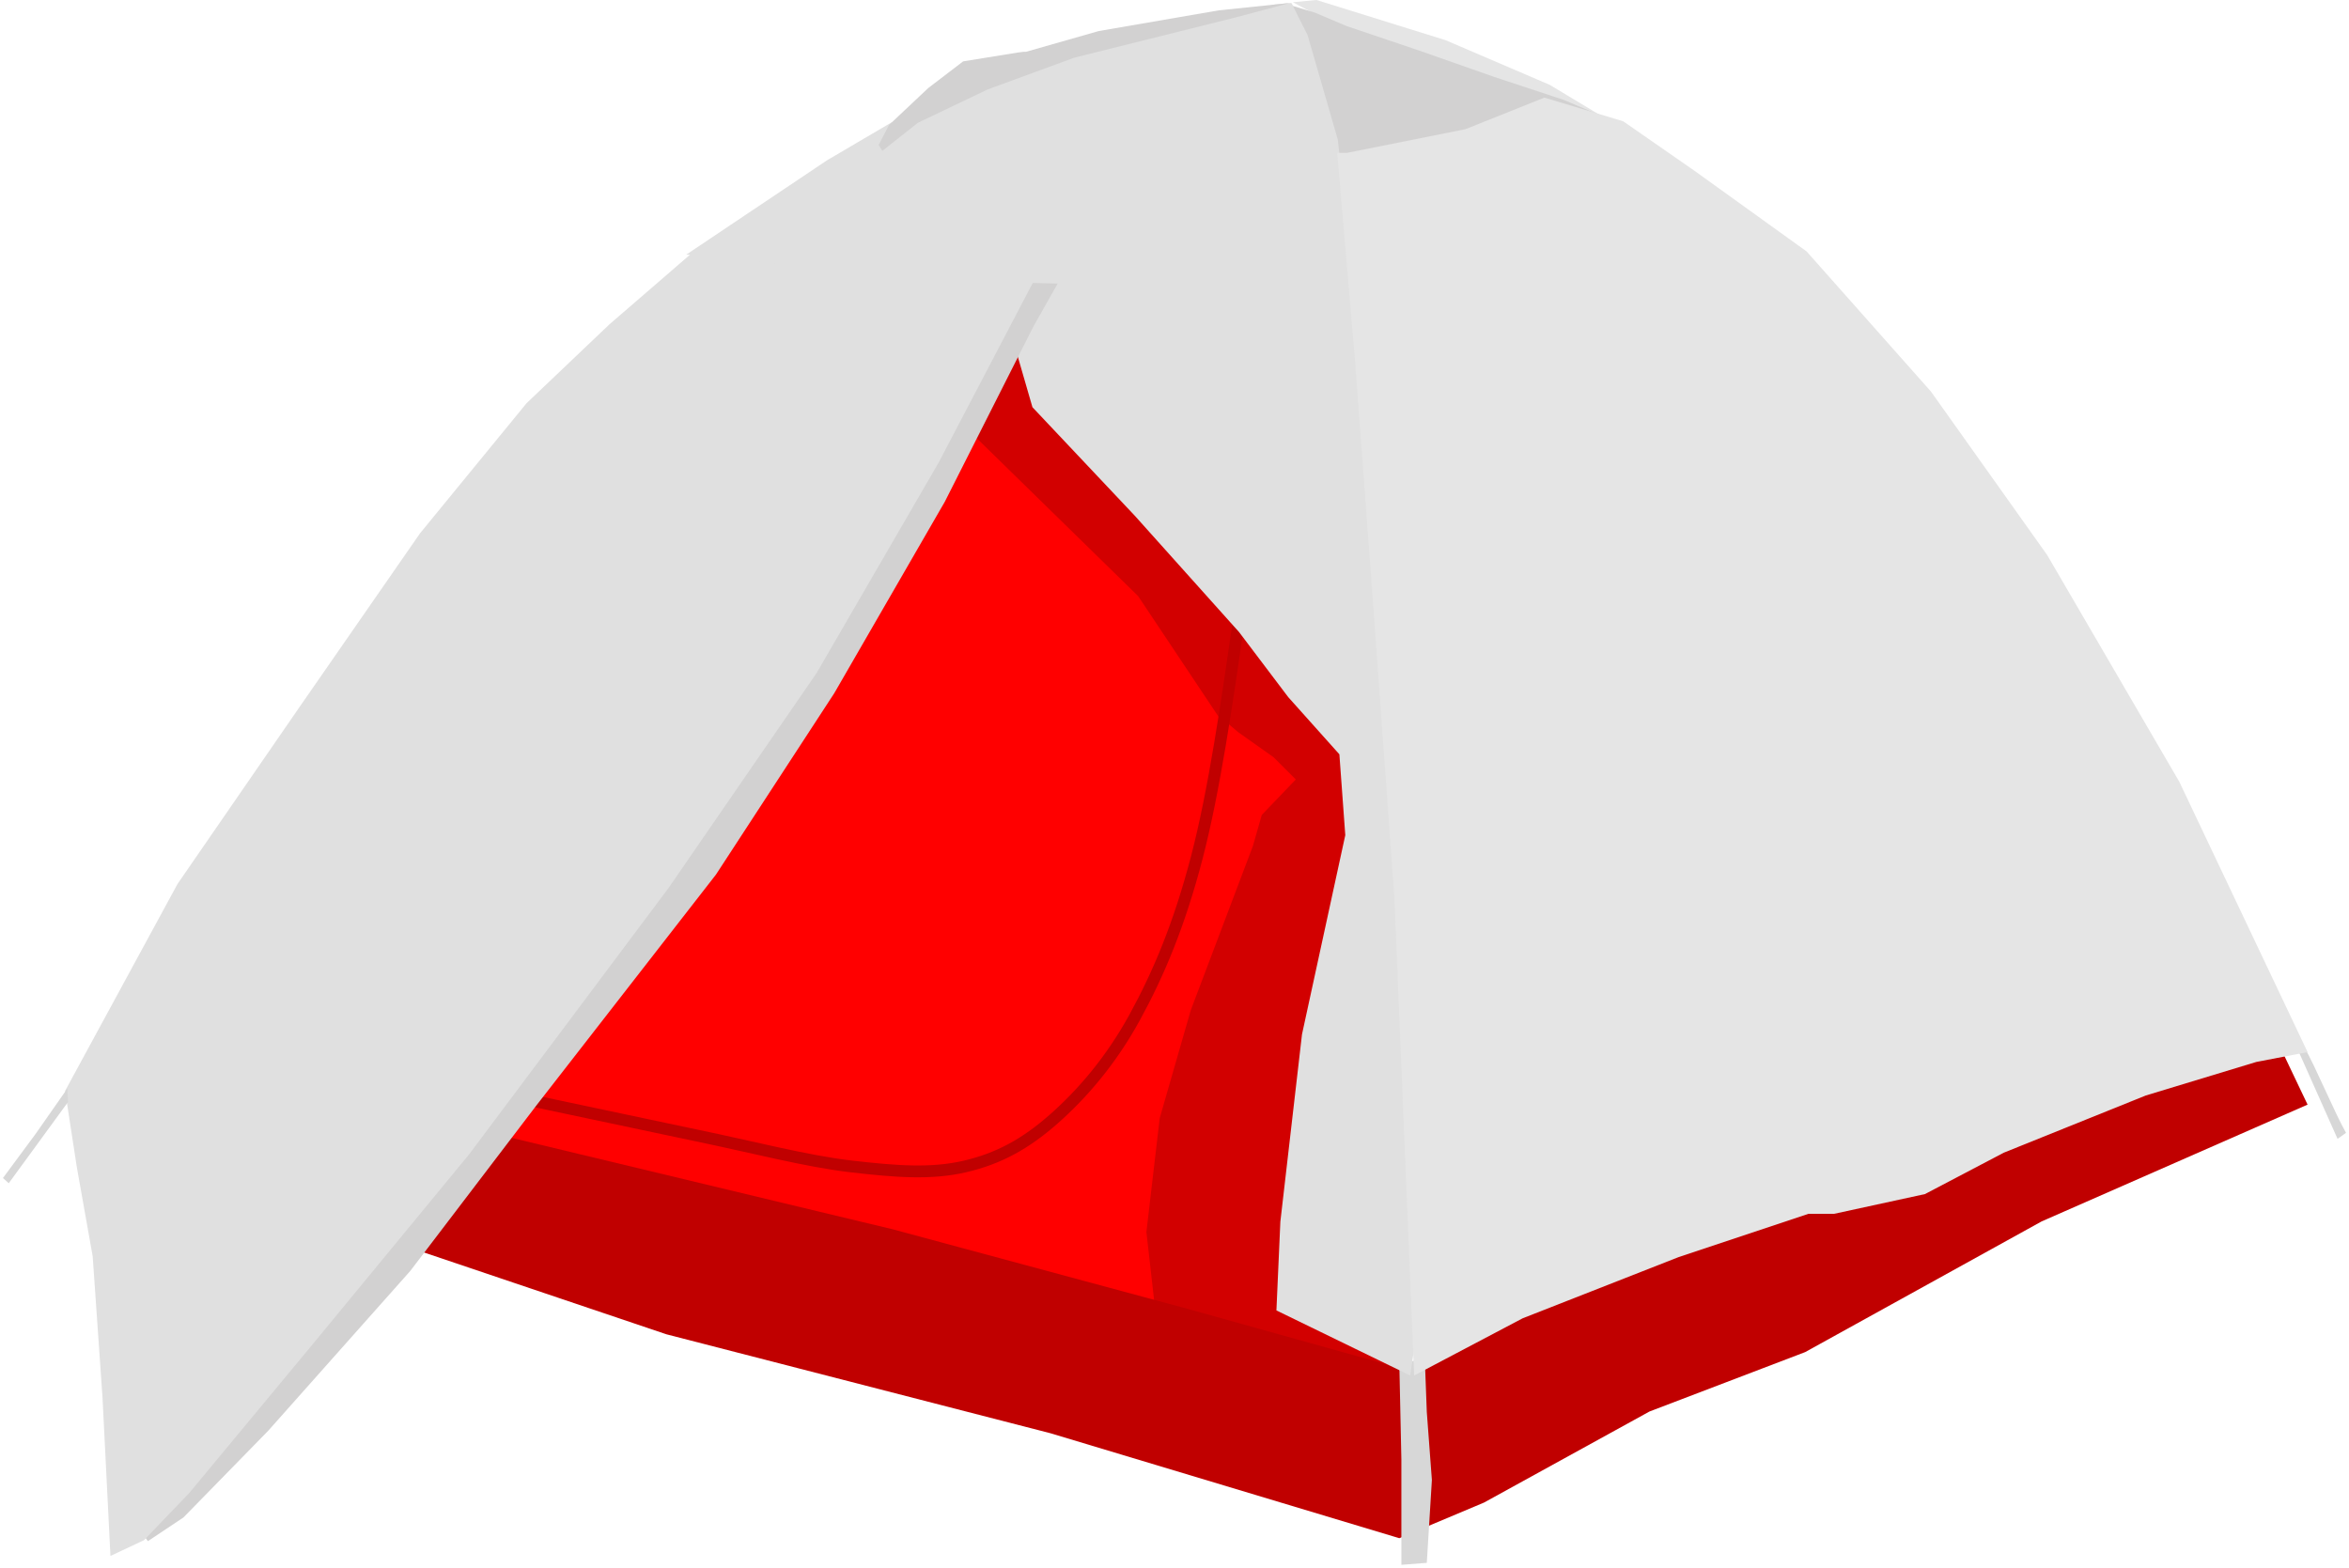
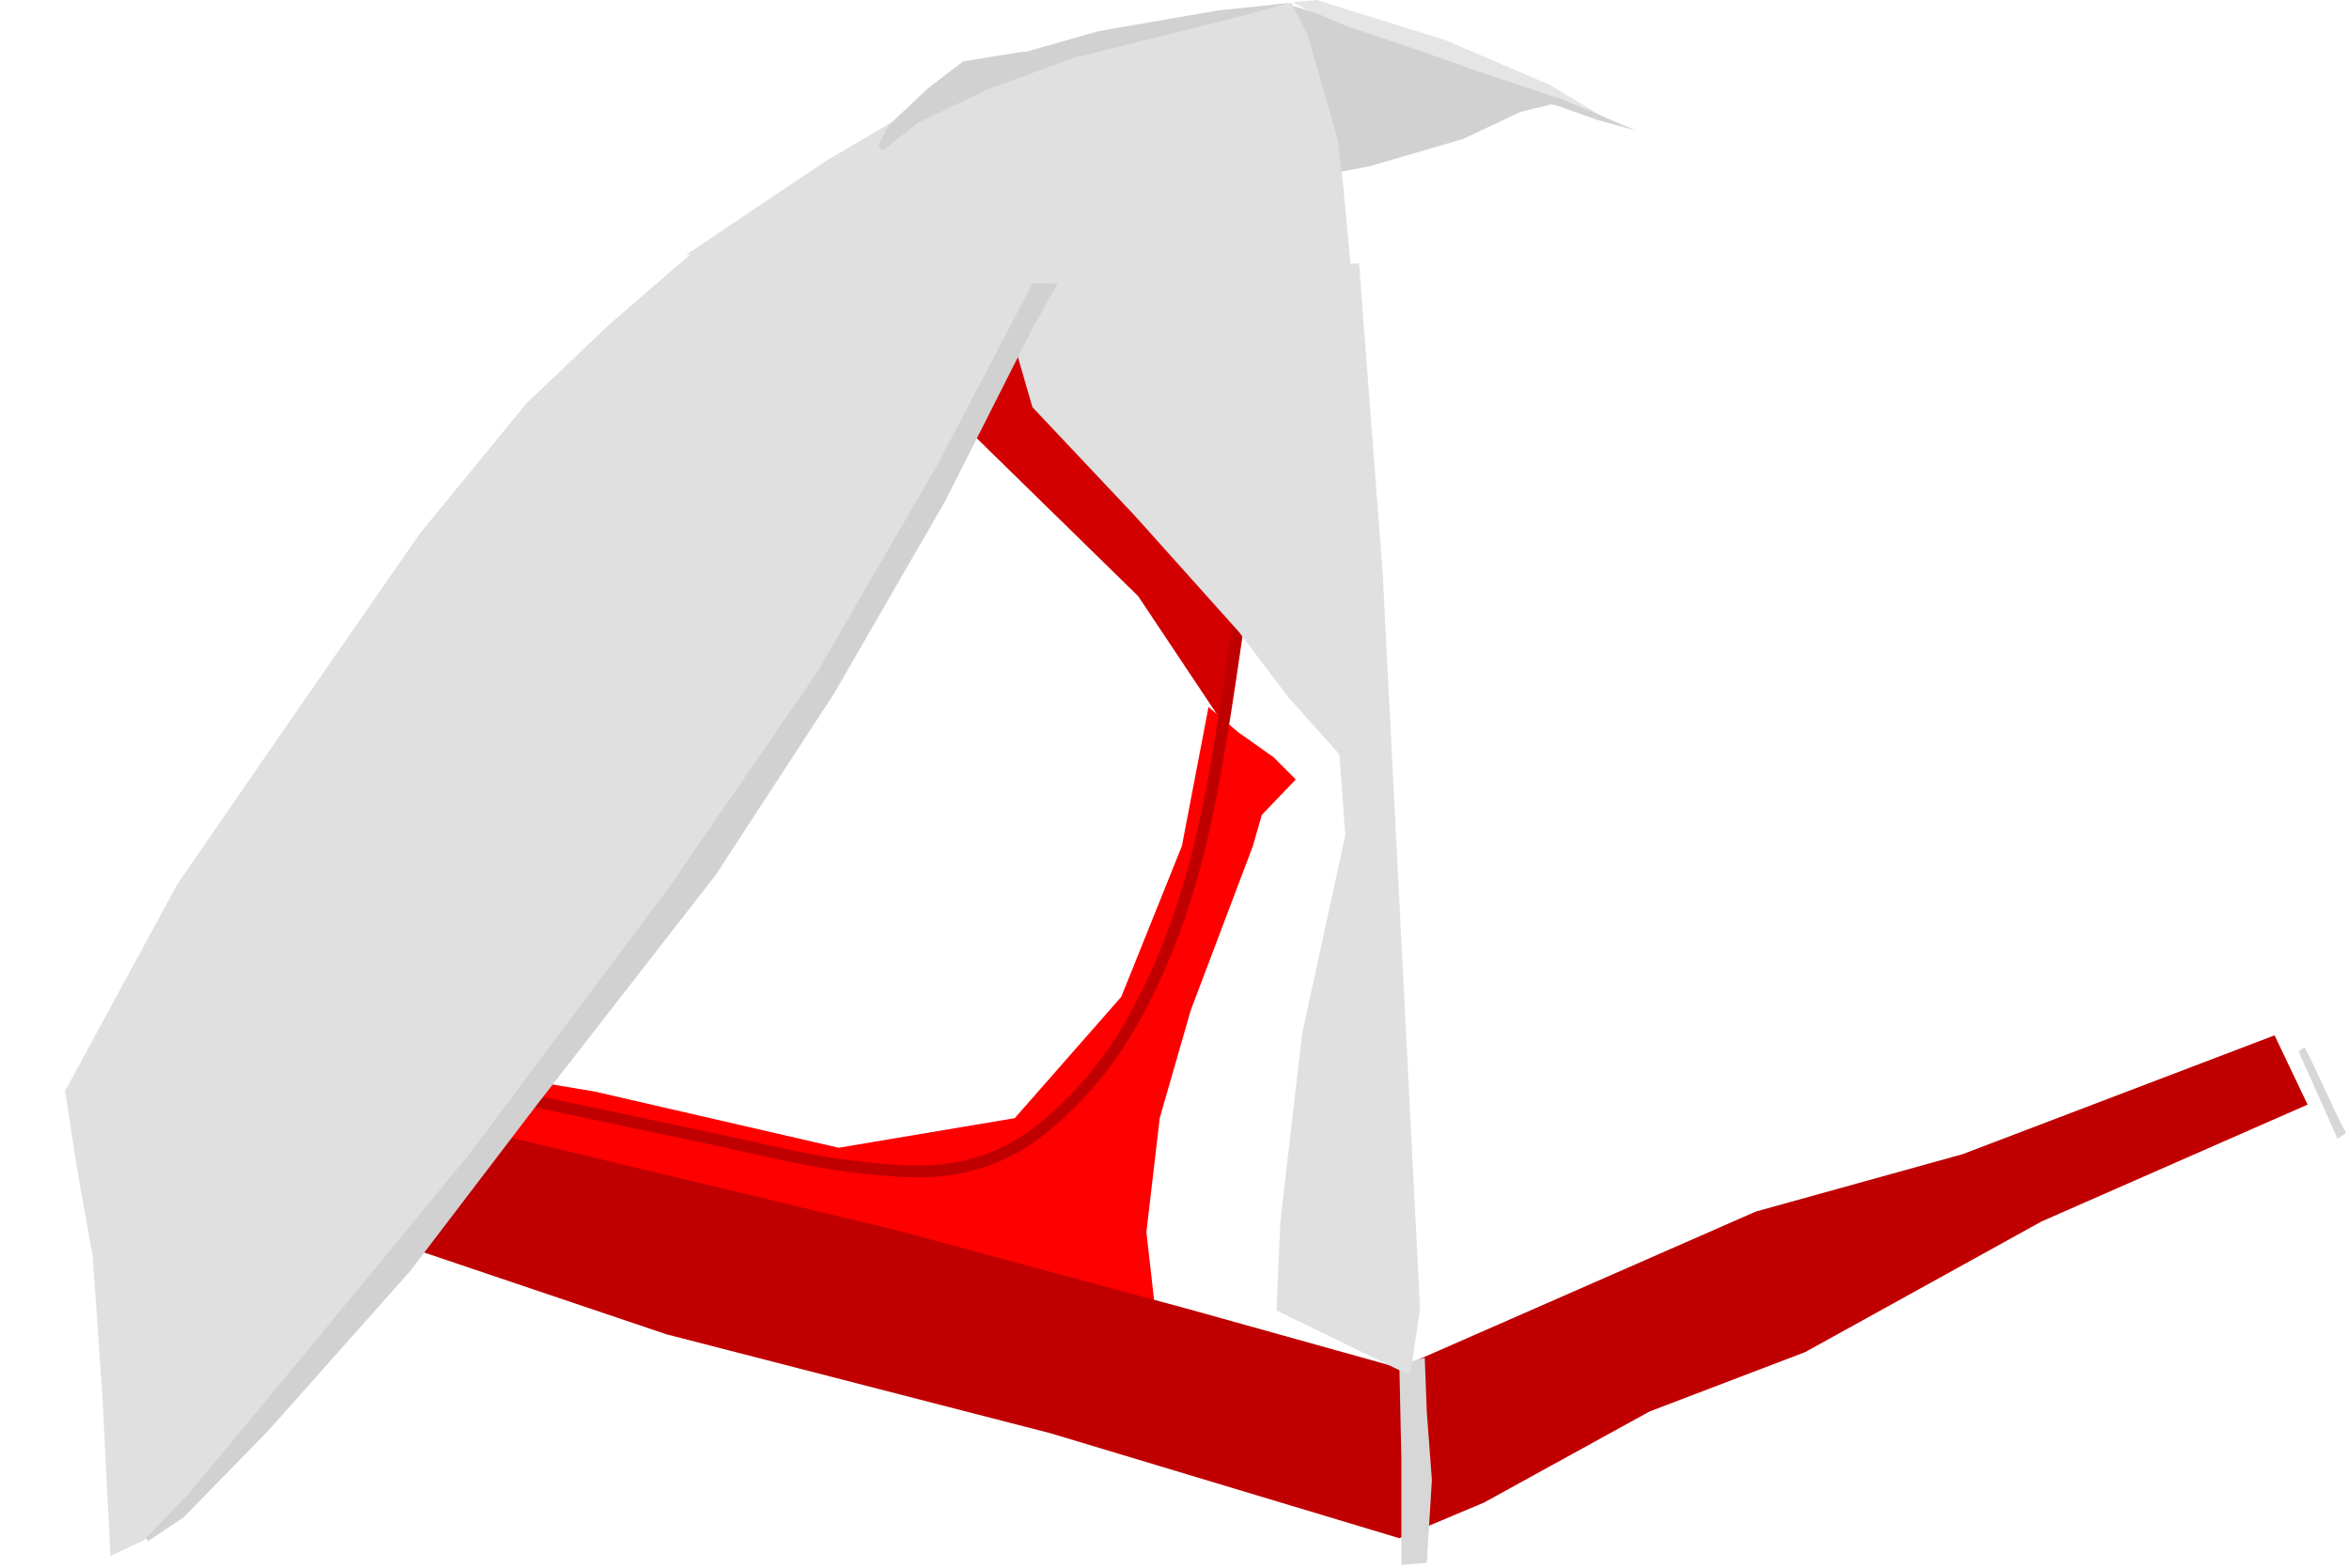
<svg xmlns="http://www.w3.org/2000/svg" width="794" height="530" overflow="hidden">
  <defs>
    <clipPath id="clip0">
      <path d="M269 113 1063 113 1063 643 269 643Z" fill-rule="evenodd" clip-rule="evenodd" />
    </clipPath>
  </defs>
  <g clip-path="url(#clip0)" transform="translate(-269 -113)">
    <path d="M1046 468.525 1059.13 498 1062 495.967C1058.18 489.276 1051.73 473.691 1047.91 467L1046 468.525Z" fill="#D7D7D7" fill-rule="evenodd" />
-     <path d="M658 555 654 533.5 657 496 668 454 691.5 394.5 696 381.5 702.5 375.5 680.5 358.5 686 323 694 326.5 724.5 367 727 400 712.5 457.5 703 546 721 562.5 744 573 744 583 658 555Z" fill="#D20000" fill-rule="evenodd" />
    <path d="M438 499 659.5 556 656.5 529.5 661 491 671.5 454.5 692.5 399 695.5 388.5 707 376.5 699.5 369 687.5 360.5 677.5 352 668.5 399 648 450 612 491 552.5 501 470 482 449 478.5 438 499Z" fill="#FF0000" fill-rule="evenodd" />
-     <path d="M451.015 485.548 520.66 501.517 558.239 508.004 582.289 510 600.327 506.507 614.356 497.525 627.384 489.54 639.91 477.065 652.937 460.598 670.975 417.183 683 356.304 654.941 312.391 630.891 286.941 606.841 263.986 597.321 257 498.614 415.686 444 487.544 451.015 485.548Z" fill="#FF0000" fill-rule="evenodd" />
    <path d="M599 261 653.693 314.5 682.034 357 688 322.5 620.38 249.5 612.425 227 599 261Z" fill="#D20000" fill-rule="evenodd" />
    <path d="M443 483.849 504.375 496.837C523.336 500.75 541.632 505.579 556.768 507.328 571.904 509.076 583.796 509.992 595.189 507.328 606.583 504.664 615.565 499.752 625.128 491.343 634.692 482.934 644.505 471.611 652.572 456.874 660.639 442.138 667.625 425.57 673.53 402.924 679.434 380.279 683.717 350.639 688 321" stroke="#C00000" stroke-width="4" stroke-miterlimit="8" fill="none" fill-rule="evenodd" />
    <path d="M1037.84 463 1049 486.425 959.093 525.913 879.176 570.087 826.564 590.165 770.622 620.953 741.985 633 624.108 597.528 494.243 564.063 407 534.614 436.969 496.465 570.83 528.591 670.06 555.362 741.985 575.441 862.527 522.567 932.454 503.157 1037.84 463Z" fill="#C00000" fill-rule="evenodd" />
    <path d="M742 574.333 742.688 606.333 742.688 636 742.688 642 751.281 641.333 753 613.333 751.281 590.333 750.594 572 742 574.333Z" fill="#D7D7D7" fill-rule="evenodd" />
    <path d="M625.966 206.667 612 230 617.985 250.667 652.568 287.333 687.816 326.667 704.442 348.667 721.733 368 723.728 395.333 709.097 462.667 701.782 526 700.451 556 745.675 578 749 555.333 736.364 306.667 728.383 202 625.966 206.667Z" fill="#E0E0E0" fill-rule="evenodd" />
    <path d="M615.667 208 540.333 343.333 457 459.333 369 570 317 631.333 319 634 331 626 359.667 596.667 407.667 542.667 450.333 486.667 511 408.667 551 347.333 588.333 282.667 618.333 223.333 627 208 615.667 208Z" fill="#D2D1D1" fill-rule="evenodd" />
    <path d="M504.667 197 620 204.994 586.333 269.279 545 340.558 495 413.17 427.667 503.102 375 567.054 333 617.683 317.667 633.671 306.333 639 303.667 585.707 300.333 537.743 295 507.766 291 481.785 329 411.838 370.333 351.883 411 293.261 447 249.294 475 222.647 504.667 197Z" fill="#E0E0E0" fill-rule="evenodd" />
    <path d="M501 199.057 548.5 167.223 570.5 154.29 568 161.254 584.5 149.813 616 135.886 655.5 124.446 700 114.497 705.5 114 712 124.943 721.5 159.762 725.5 202.041 726 208.01 669 210 612.5 208.508 525.5 201.544 501 199.057Z" fill="#E0E0E0" fill-rule="evenodd" />
    <path d="M569.506 155.25 582.78 142.75 594.551 133.75 613.085 130.75C615.505 130.482 614.583 130.5 615.84 130.5L640.384 123.5 680.957 116.5 705 114 687.218 118.75 632.119 132.5 602.816 143.25 579.274 154.5 567.252 164 566 162 569.506 155.25Z" fill="#D2D1D1" fill-rule="evenodd" />
    <path d="M706 113.755 713.982 113 757.632 126.581 792.801 141.671 815 155 792.551 146.198 741.169 128.593 722.961 122.808 706 113.755Z" fill="#E5E5E5" fill-rule="evenodd" />
    <path d="M706 115 710.979 124.838 721.185 160.153 722.429 171 731.888 169.234 763.751 159.901 782.918 150.82 793.373 148.297 795.614 148.802 809.056 153.595 822 157.126 797.605 146.784 773.957 138.964 748.815 130.135 724.172 121.811 713.468 117.27 706 115Z" fill="#D2D1D1" fill-rule="evenodd" />
-     <path d="M1049 468.667 1005.67 377.333 961 300.667 921.667 245.333 879.667 198 841.667 170.667 817.667 154 791 146 764.333 156.667 724.333 164.667 721 164.667 727 234.667 733 315.333 740.333 416.667 747 578 783.667 558.667 836.333 538 880.333 523.333 889 523.333 919.667 516.667 946.333 502.667 994.333 483.333 1031.67 472 1049 468.667Z" fill="#E5E5E5" fill-rule="evenodd" />
-     <path d="M291.756 481 281 496.37 270 511.236 271.956 513 292 485.535 291.756 481Z" fill="#D7D7D7" fill-rule="evenodd" />
  </g>
</svg>